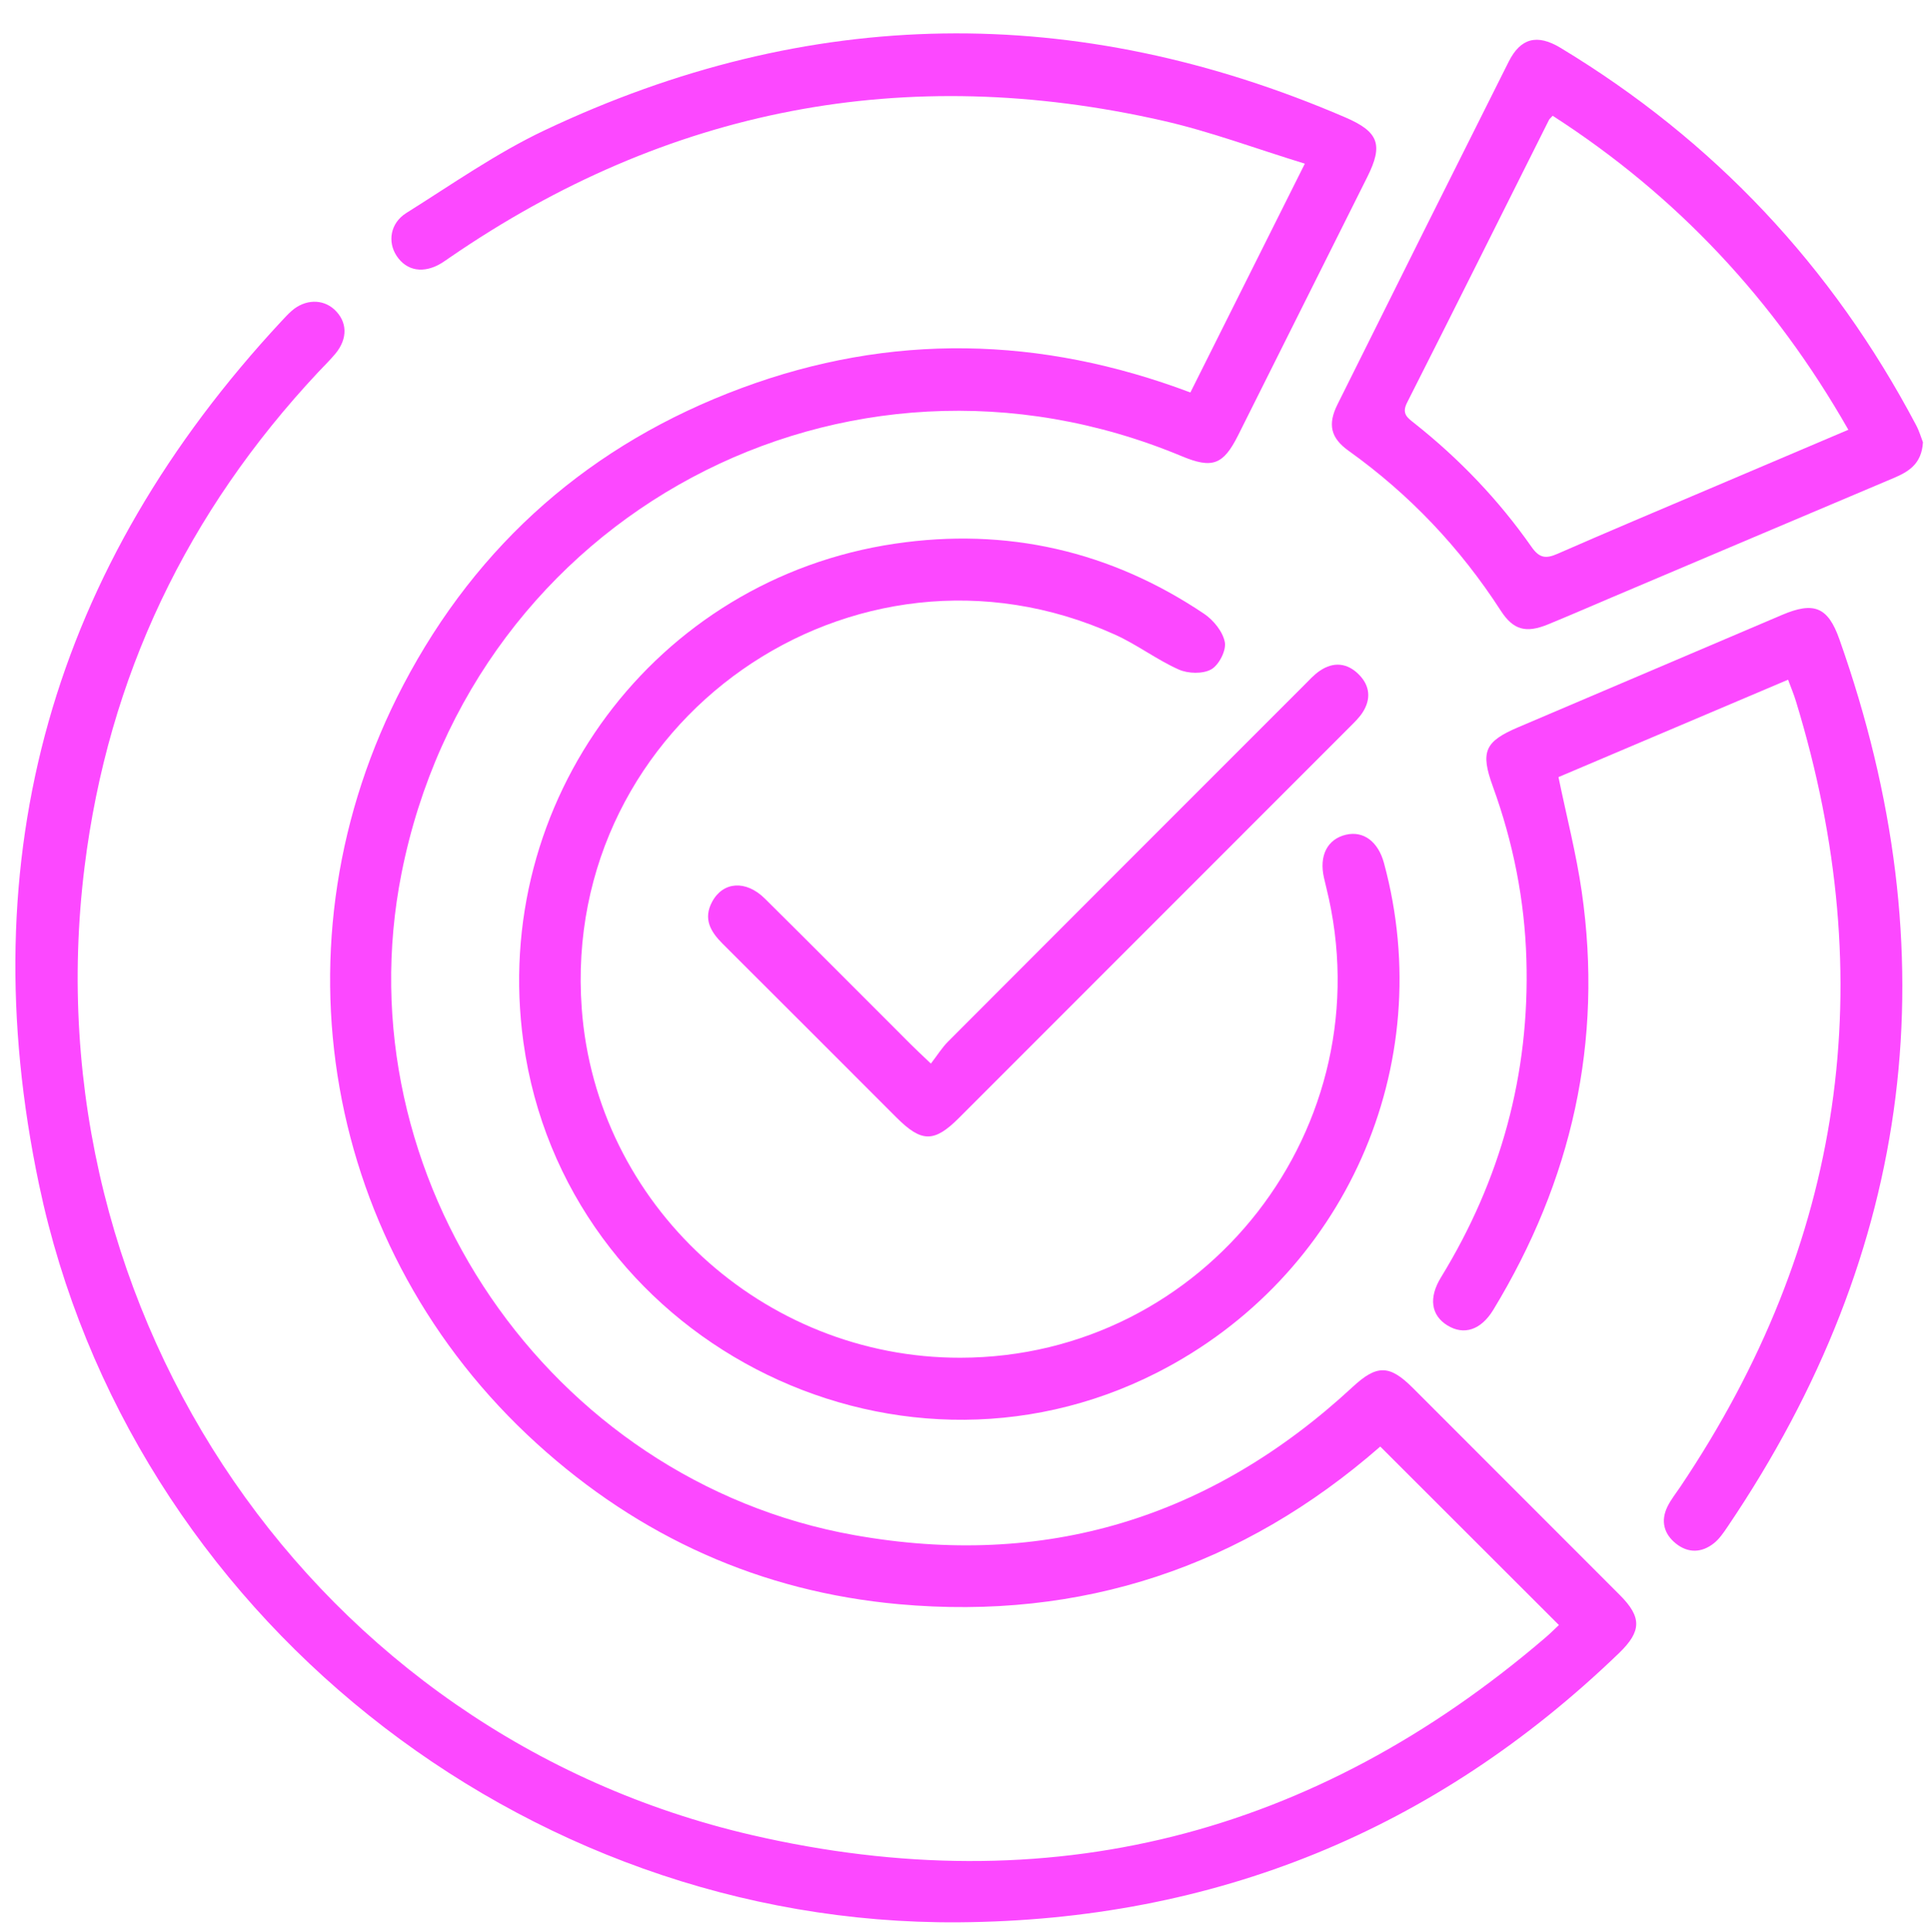
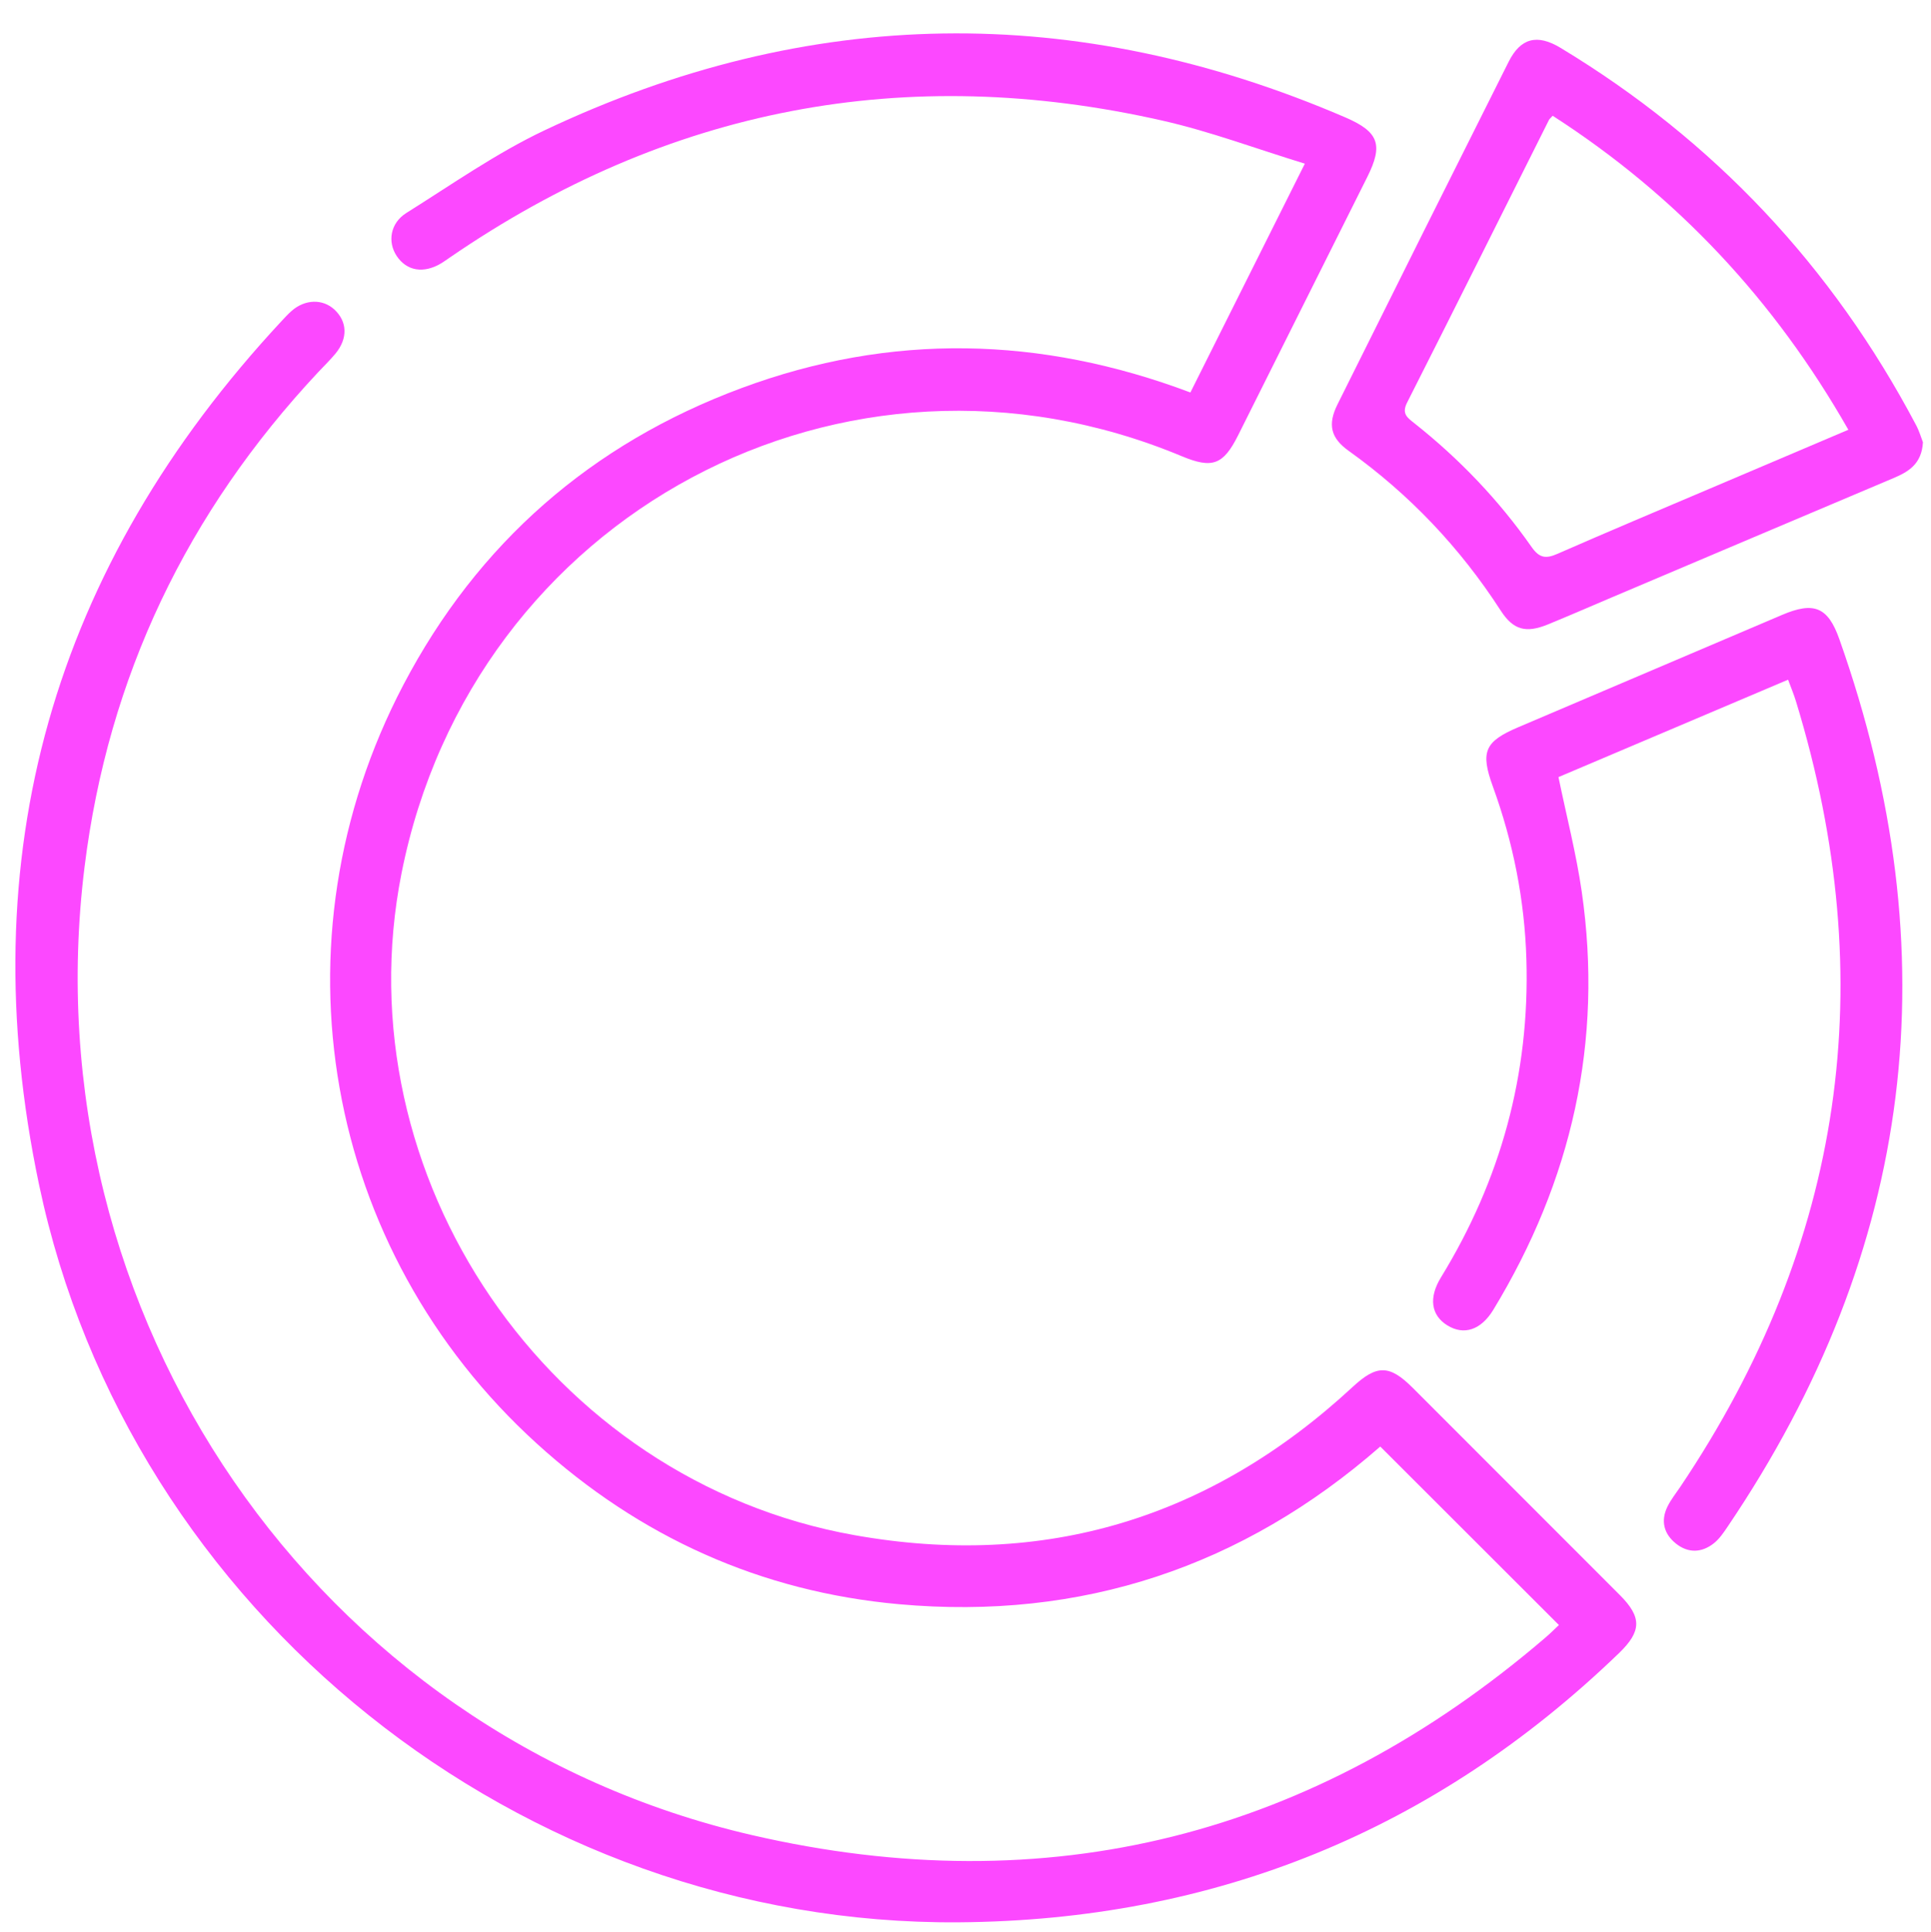
<svg xmlns="http://www.w3.org/2000/svg" version="1.1" id="Modo_de_aislamiento" x="0px" y="0px" viewBox="0 0 115.708 115.743" style="enable-background:new 0 0 115.708 115.743;" xml:space="preserve">
  <style type="text/css">
	.st0{fill:#FC48FF;}
</style>
  <path class="st0" d="M-644.265-11.262c5.991-6.729,13.455-9.74,22.454-9.149c3.285,0.216,6.605,0.207,9.892,0.012  c8.693-0.516,15.709,2.776,21.482,9.096c3.785,5.541,5.149,11.629,5.085,18.362  c-0.205,21.458-0.018,42.92-0.14,64.38c-0.018,3.107,0.591,4.354,4.027,4.241  c8.129-0.267,16.274-0.209,24.407-0.029c2.844,0.063,3.629-0.795,3.614-3.626  c-0.148-28.11-0.161-56.222-0.212-84.333c0.054-20.652,0.106-41.304,0.163-61.957  c0.044-16.175,9.94-26.012,26.192-26.039c4.323-0.007,8.647-0.032,12.97,0.005  c14.246,0.122,24.584,10.311,24.679,24.539c0.141,21.151,0.134,42.304,0.19,63.456  c-0.057,28.265-0.092,56.531-0.212,84.796c-0.01,2.328,0.612,3.188,3.055,3.152  c8.63-0.129,17.264-0.127,25.894-0.003c2.431,0.035,3.075-0.815,3.065-3.151c-0.117-28.265-0.148-56.531-0.201-84.797  c0.054-39.141,0.113-78.281,0.16-117.422c0.017-13.825-0.045-27.651,0.016-41.476  c0.065-14.82,10.306-24.966,25.184-25.06c3.658-0.023,7.316-0.013,10.974-0.006  c18.369,0.036,27.701,9.327,27.699,27.566c-0.005,50.138-0.009,100.275-0.003,150.413  c0,1.995,0.106,3.99,0.162,5.986c-0.053,28.316-0.077,56.633-0.21,84.949  c-0.012,2.537,0.948,3.168,3.212,2.981c1.65-0.136,3.348-0.176,4.98,0.055c4.348,0.615,6.943,3.128,7.102,7.611  c0.16,4.504-2.353,7.16-6.577,8.119c-1.589,0.361-3.311,0.172-4.972,0.172  c-87.803,0.008-175.606,0.01-263.409,0.011c-1.164,0-2.337,0.069-3.49-0.052  c-4.681-0.493-7.689-3.84-7.54-8.307c0.141-4.237,3.172-7.244,7.685-7.625c7.58-0.64,7.588-0.64,7.589-8.522  c0.004-20.157,0.114-40.315-0.062-60.471C-649.417,0.048-647.99-5.881-644.265-11.262z M-537.37-12.305  c-0.051,28.265-0.08,56.53-0.195,84.794c-0.009,2.334,0.632,3.184,3.064,3.15  c8.63-0.124,17.264-0.125,25.893,0.006c2.448,0.037,3.061-0.833,3.051-3.156  c-0.118-28.264-0.151-56.529-0.207-84.793c0.051-21.126,0.154-42.252,0.12-63.378  c-0.009-5.647-3.03-8.503-8.697-8.61c-4.814-0.091-9.634-0.095-14.448-0  c-5.673,0.112-8.695,2.968-8.704,8.61C-537.528-54.557-537.423-33.431-537.37-12.305z M-441.574-12.307  c-0.053,28.267-0.084,56.533-0.201,84.8c-0.01,2.334,0.622,3.18,3.061,3.144  c8.63-0.128,17.265-0.124,25.895,0.006c2.441,0.037,3.068-0.816,3.058-3.148  c-0.12-28.266-0.154-56.533-0.21-84.799c0.055-20.139,0.141-40.278,0.157-60.418  c0.026-32.461,0.018-64.923-0.003-97.384c-0.005-7.568-2.629-10.133-10.214-10.165  c-3.822-0.016-7.644-0.025-11.466-0.004c-7.584,0.042-10.217,2.627-10.229,10.165  c-0.025,15.482-0.017,30.963,0.001,46.445C-441.683-86.545-441.626-49.426-441.574-12.307z M-633.319,37.88  c0,11.156,0.159,22.317-0.091,33.467c-0.081,3.616,1.051,4.436,4.462,4.329c7.971-0.251,15.957-0.187,23.932-0.022  c2.747,0.057,3.706-0.625,3.691-3.558c-0.119-22.479-0.03-44.959-0.09-67.438c-0.016-6.01-2.913-8.887-8.837-9.016  c-4.486-0.097-8.976-0.059-13.463-0.012c-6.855,0.073-9.572,2.817-9.598,9.779  C-633.357,16.233-633.326,27.057-633.319,37.88z" />
-   <path class="st0" d="M-378.017-12.291c1.498-6.341,3.522-7.98,9.957-8.038c2.328-0.021,4.655-0.003,6.983-0.02  c9.891-0.072,15.103-5.217,15.114-15.07c0.032-28.982,0.023-57.963,0.024-86.945  c0.002-45.971,0.001-91.942-0.003-137.912c-0.001-10.842-5.041-15.944-15.776-15.944  c-138.167-0.005-276.335-0.006-414.503-0.004c-12.113,0-16.767,4.715-16.768,16.966  c-0.003,74.12-0.004,148.239,0.001,222.359c0.001,11.813,4.75,16.553,16.66,16.559  c33.752,0.018,67.504-0.003,101.256,0.018c6.429,0.004,8.483,1.719,9.958,8.033  c-1.669,6.289-3.669,7.937-10.122,7.942c-34.585,0.027-69.171,0.093-103.755-0.021  c-17.168-0.057-29.949-13.011-29.954-30.103c-0.022-75.789-0.024-151.578,0.012-227.367  c0.008-17.485,12.732-30.333,30.198-30.338c139.505-0.04,279.009-0.04,418.514-0.001  c17.433,0.005,30.215,12.873,30.225,30.329c0.044,75.789,0.042,151.578,0.016,227.367  c-0.006,17.067-12.922,29.987-29.956,30.142c-2.826,0.026-5.654,0.034-8.48-0.014  C-374.396-4.454-376.426-6.152-378.017-12.291z" />
-   <path class="st0" d="M-522.079-244.239c-48.715,0-97.429,0-146.144-0c-1.33,0-2.661,0.025-3.99-0.007  c-5.55-0.135-8.919-3.095-8.989-7.874c-0.07-4.788,3.317-7.962,8.768-8.088  c3.656-0.085,7.315-0.034,10.973-0.034c96.099,0.004,192.197,0.01,288.296,0.016c0.333,0,0.665-0.001,0.998,0.001  c6.755,0.04,10.328,2.874,10.24,8.124c-0.085,5.046-3.589,7.839-10.018,7.853  c-14.963,0.033-29.927,0.023-44.89,0.024c-35.081,0.002-70.162,0.001-105.243,0.001  C-522.079-244.228-522.079-244.234-522.079-244.239z" />
  <path class="st0" d="M-769.04-260.215c4.443-0,7.903,3.407,7.973,7.85c0.073,4.606-3.616,8.243-8.223,8.106  c-4.43-0.131-7.784-3.648-7.721-8.097C-776.948-256.767-773.452-260.215-769.04-260.215z" />
-   <path class="st0" d="M-737.138-244.244c-4.397-0.014-7.88-3.478-7.947-7.904c-0.067-4.422,3.339-7.971,7.75-8.074  c4.614-0.108,8.304,3.549,8.216,8.142C-729.202-247.683-732.736-244.229-737.138-244.244z" />
+   <path class="st0" d="M-737.138-244.244c-4.397-0.014-7.88-3.478-7.947-7.904c-0.067-4.422,3.339-7.971,7.75-8.074  C-729.202-247.683-732.736-244.229-737.138-244.244z" />
  <path class="st0" d="M-705.158-260.218c4.405-0.005,7.894,3.446,7.956,7.871c0.062,4.417-3.335,7.965-7.741,8.088  c-4.619,0.129-8.293-3.506-8.205-8.114C-713.064-256.796-709.585-260.212-705.158-260.218z" />
  <g>
    <path class="st0" d="M71.33,23.515c2.257-4.512,4.482-8.96,6.858-13.709c-2.92-0.894-5.669-1.929-8.507-2.573   C54.257,3.728,39.994,6.468,26.944,15.435c-0.162,0.111-0.321,0.227-0.489,0.329   c-1.059,0.647-2.085,0.481-2.688-0.432c-0.555-0.841-0.385-1.966,0.583-2.573c2.725-1.708,5.385-3.58,8.277-4.95   c15.85-7.506,31.874-7.709,47.983-0.777c2.01,0.865,2.284,1.639,1.325,3.562   c-2.578,5.164-5.161,10.326-7.745,15.487c-0.889,1.776-1.548,2.015-3.38,1.251   c-20.186-8.424-42.479,3.49-46.749,24.984c-3.606,18.156,8.823,36.394,27.131,39.66   c11.404,2.035,21.374-1.016,29.869-8.885c1.432-1.327,2.194-1.336,3.582,0.051   c4.144,4.14,8.285,8.282,12.423,12.428c1.321,1.323,1.304,2.167-0.052,3.475   c-11.04,10.646-24.261,16.014-39.563,16.129C31.251,115.371,7.736,96.62,2.341,70.984   c-4.145-19.699,0.81-37.019,14.557-51.776c0.187-0.201,0.375-0.404,0.582-0.585   c0.798-0.699,1.855-0.726,2.558-0.076c0.777,0.72,0.813,1.733,0.065,2.637c-0.325,0.393-0.695,0.749-1.044,1.122   C11.22,30.684,6.484,40.534,5.067,51.938C1.733,78.789,18.923,103.904,45.045,109.945   c17.767,4.109,33.69,0.061,47.568-11.837c0.292-0.25,0.564-0.525,0.8-0.745   c-3.591-3.588-7.116-7.109-10.705-10.694c-8.223,7.187-17.882,10.435-28.845,9.446   c-8.279-0.747-15.535-4.026-21.692-9.619C19.381,74.879,16.1,56.421,24.171,41.032   c4.452-8.488,11.271-14.443,20.259-17.78C53.369,19.933,62.343,20.13,71.33,23.515z" />
-     <path class="st0" d="M57.546,81.348C72.248,81.327,83.028,67.474,79.472,53.174c-0.047-0.191-0.09-0.382-0.135-0.573   c-0.311-1.329,0.202-2.334,1.324-2.592c1.044-0.24,1.921,0.417,2.269,1.7   c3.292,12.138-2.341,24.797-13.584,30.524c-15.945,8.123-35.523-2.074-37.981-19.783   c-2.004-14.434,7.883-27.753,22.269-29.877c6.679-0.986,12.891,0.426,18.513,4.199   c0.565,0.379,1.127,1.071,1.247,1.703c0.095,0.497-0.354,1.37-0.813,1.629c-0.505,0.284-1.388,0.26-1.947,0.011   c-1.319-0.588-2.496-1.493-3.813-2.088c-15.691-7.092-33.223,5.204-31.963,22.396   C35.718,72.159,45.699,81.365,57.546,81.348z" />
    <path class="st0" d="M107.144,40.723c-4.644,1.97-9.22,3.911-13.758,5.836c0.485,2.353,1.066,4.59,1.394,6.863   c1.299,8.985-0.602,17.321-5.296,25.05c-0.743,1.224-1.769,1.546-2.754,0.939   c-0.973-0.6-1.139-1.648-0.386-2.876c3.586-5.848,5.325-12.191,5.12-19.053   c-0.106-3.559-0.792-7.011-2.009-10.358c-0.759-2.087-0.491-2.697,1.515-3.55   c5.269-2.243,10.538-4.486,15.807-6.73c1.902-0.81,2.751-0.493,3.438,1.448   c6.675,18.844,4.533,36.586-6.694,53.179c-0.24,0.355-0.493,0.73-0.822,0.992   c-0.729,0.578-1.542,0.605-2.274,0.02c-0.723-0.578-0.926-1.358-0.51-2.212c0.204-0.42,0.506-0.792,0.768-1.183   c9.809-14.588,12.071-30.288,6.931-47.077C107.49,41.602,107.323,41.209,107.144,40.723z" />
    <path class="st0" d="M115.226,26.499c-0.078,1.306-0.867,1.767-1.777,2.151c-5.637,2.379-11.269,4.77-16.903,7.157   c-1.264,0.536-2.523,1.085-3.793,1.605c-1.311,0.537-2.073,0.339-2.825-0.825   c-2.438-3.774-5.47-6.97-9.126-9.585c-1.066-0.762-1.255-1.572-0.659-2.769   c3.407-6.851,6.824-13.696,10.258-20.534c0.716-1.425,1.709-1.677,3.106-0.834   c9.199,5.555,16.289,13.103,21.306,22.602C115.011,25.842,115.131,26.257,115.226,26.499z M93.039,6.936   c-0.121,0.135-0.19,0.184-0.223,0.251c-2.831,5.648-5.648,11.302-8.503,16.938   c-0.338,0.668,0.022,0.903,0.436,1.231c2.697,2.137,5.057,4.602,7.028,7.42c0.463,0.662,0.852,0.711,1.541,0.409   c3.054-1.339,6.129-2.63,9.197-3.935c2.7-1.149,5.401-2.294,8.24-3.501   C106.321,17.965,100.471,11.723,93.039,6.936z" />
-     <path class="st0" d="M55.78,63.724c0.396-0.513,0.668-0.957,1.026-1.316c7.103-7.121,14.214-14.232,21.327-21.343   c0.305-0.305,0.599-0.635,0.952-0.875c0.829-0.564,1.656-0.472,2.349,0.232c0.657,0.667,0.73,1.464,0.218,2.259   c-0.21,0.326-0.501,0.603-0.778,0.88c-7.803,7.809-15.607,15.617-23.414,23.422   c-1.484,1.483-2.24,1.474-3.742-0.027c-3.473-3.472-6.941-6.948-10.42-10.415   c-0.724-0.722-1.175-1.494-0.626-2.512c0.655-1.216,2.023-1.316,3.161-0.189c2.931,2.903,5.838,5.829,8.757,8.745   C54.89,62.886,55.204,63.175,55.78,63.724z" />
  </g>
</svg>